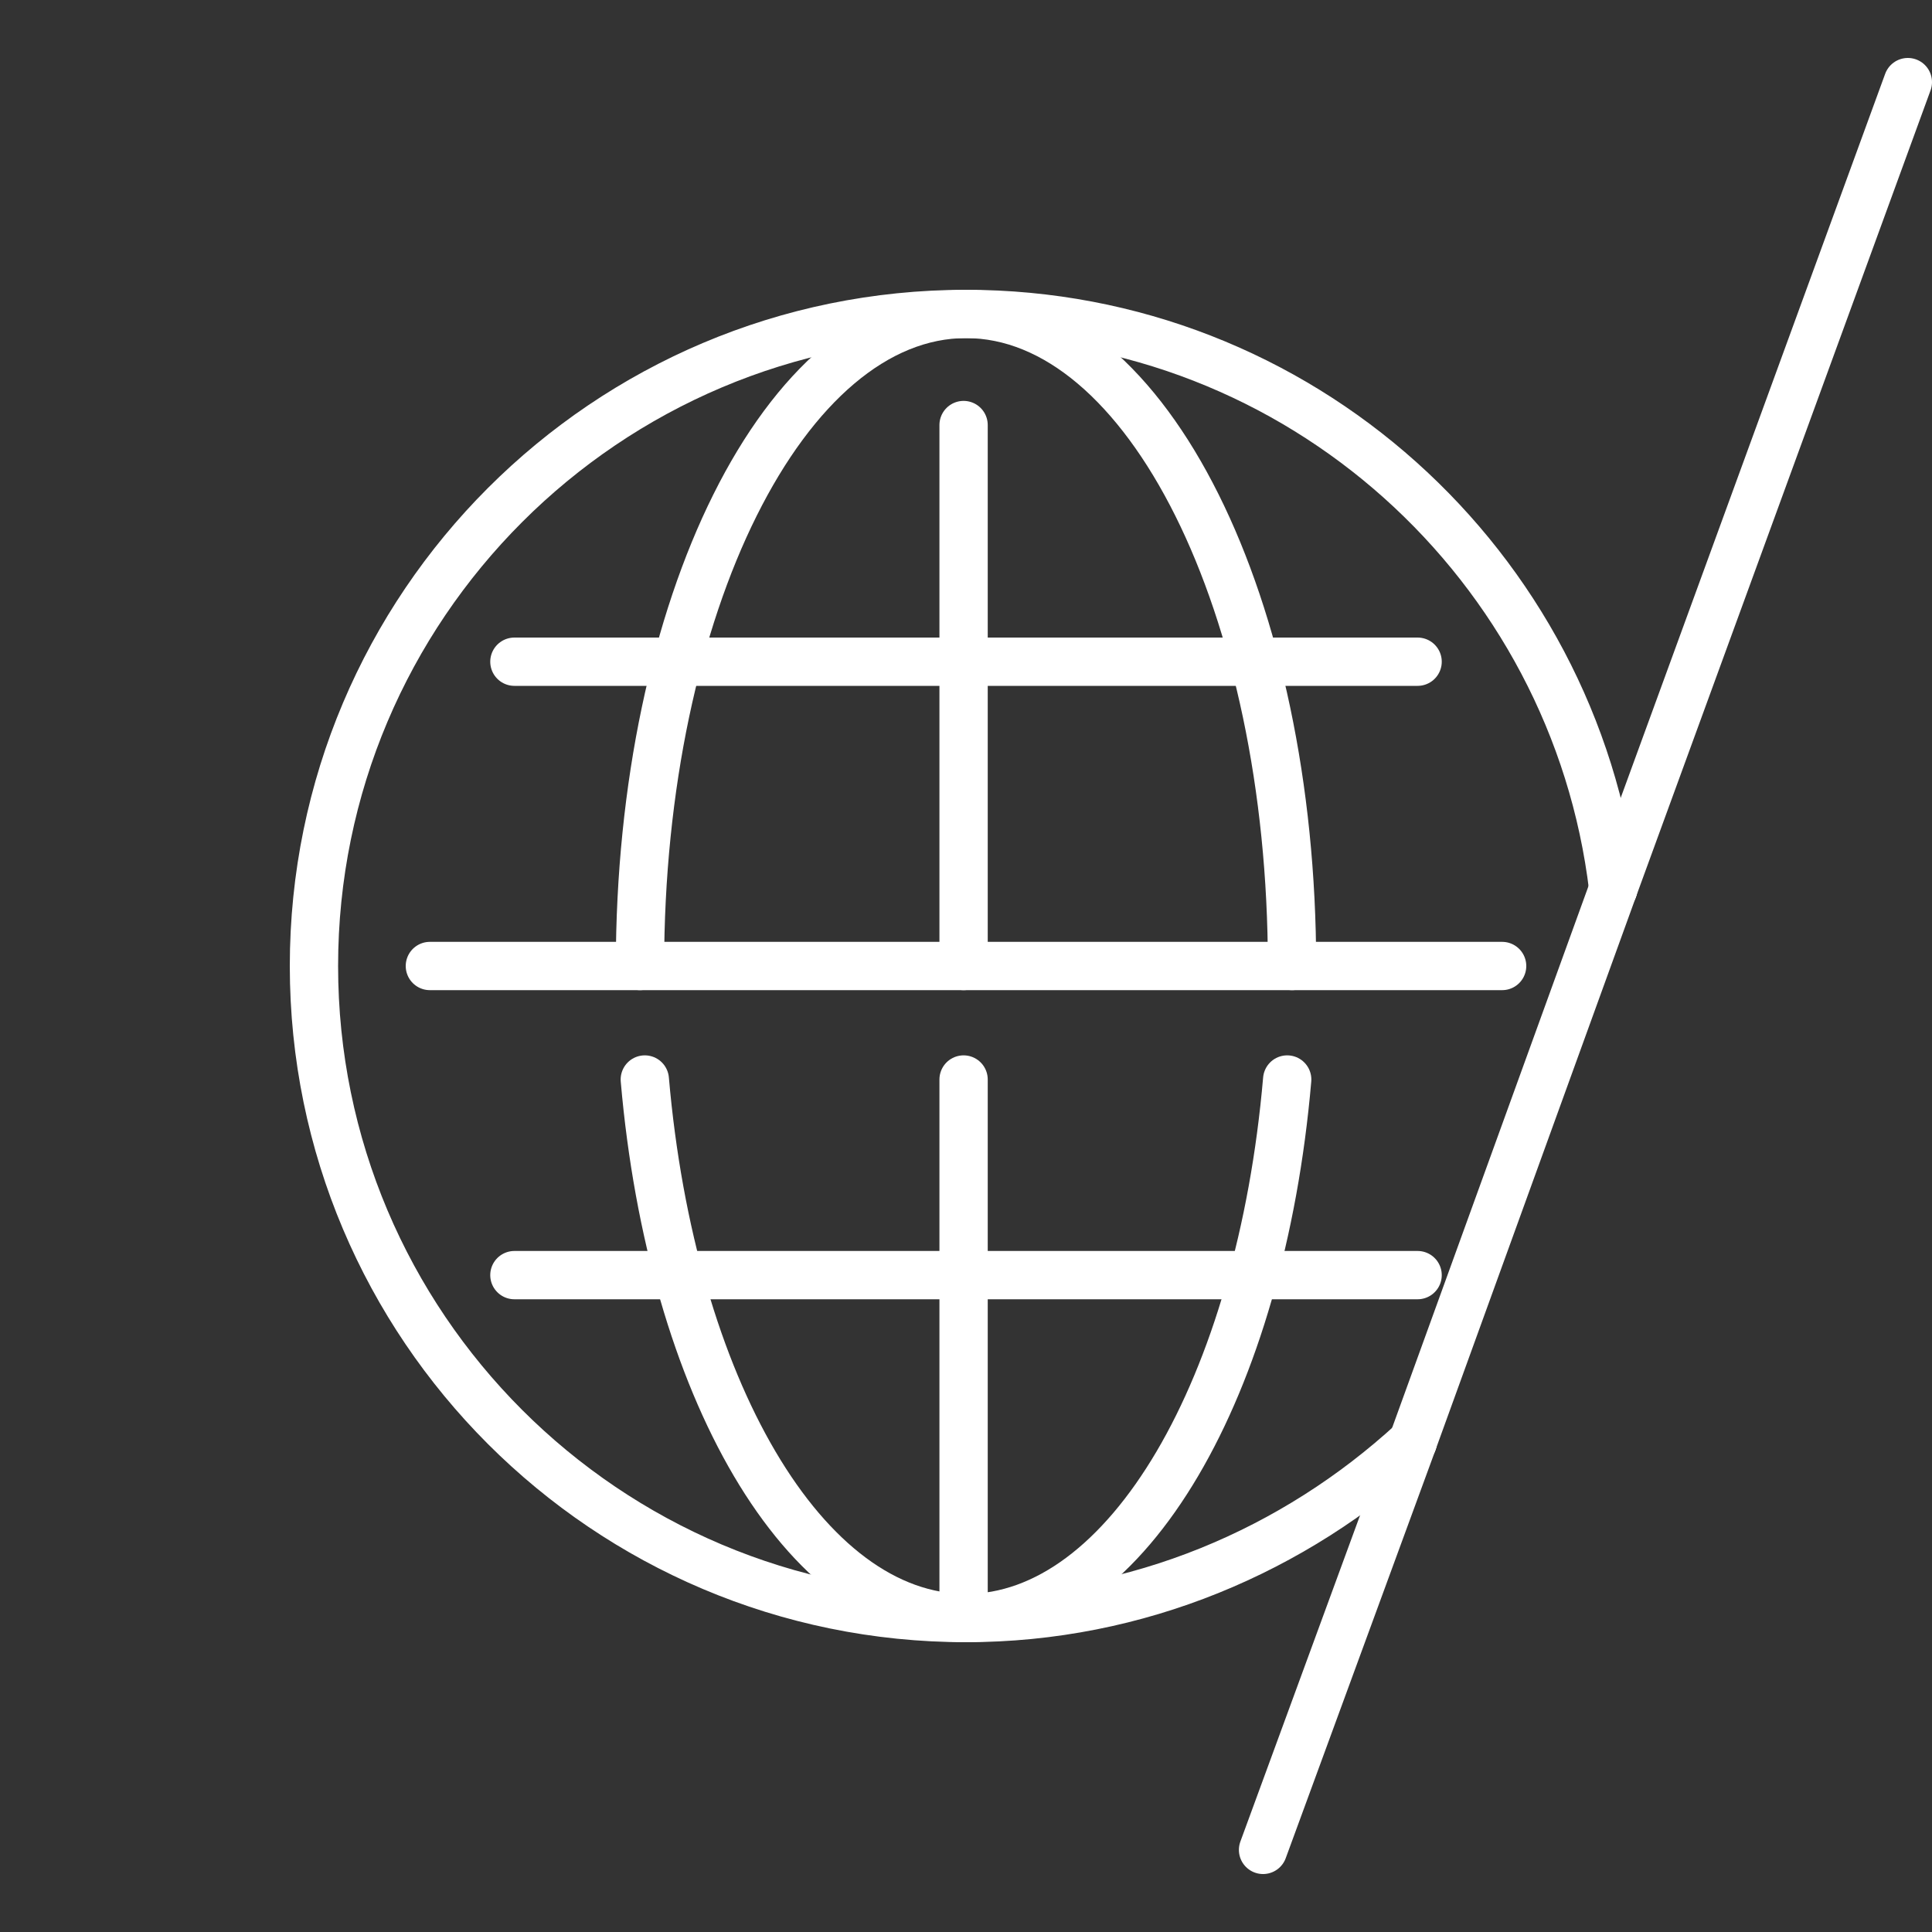
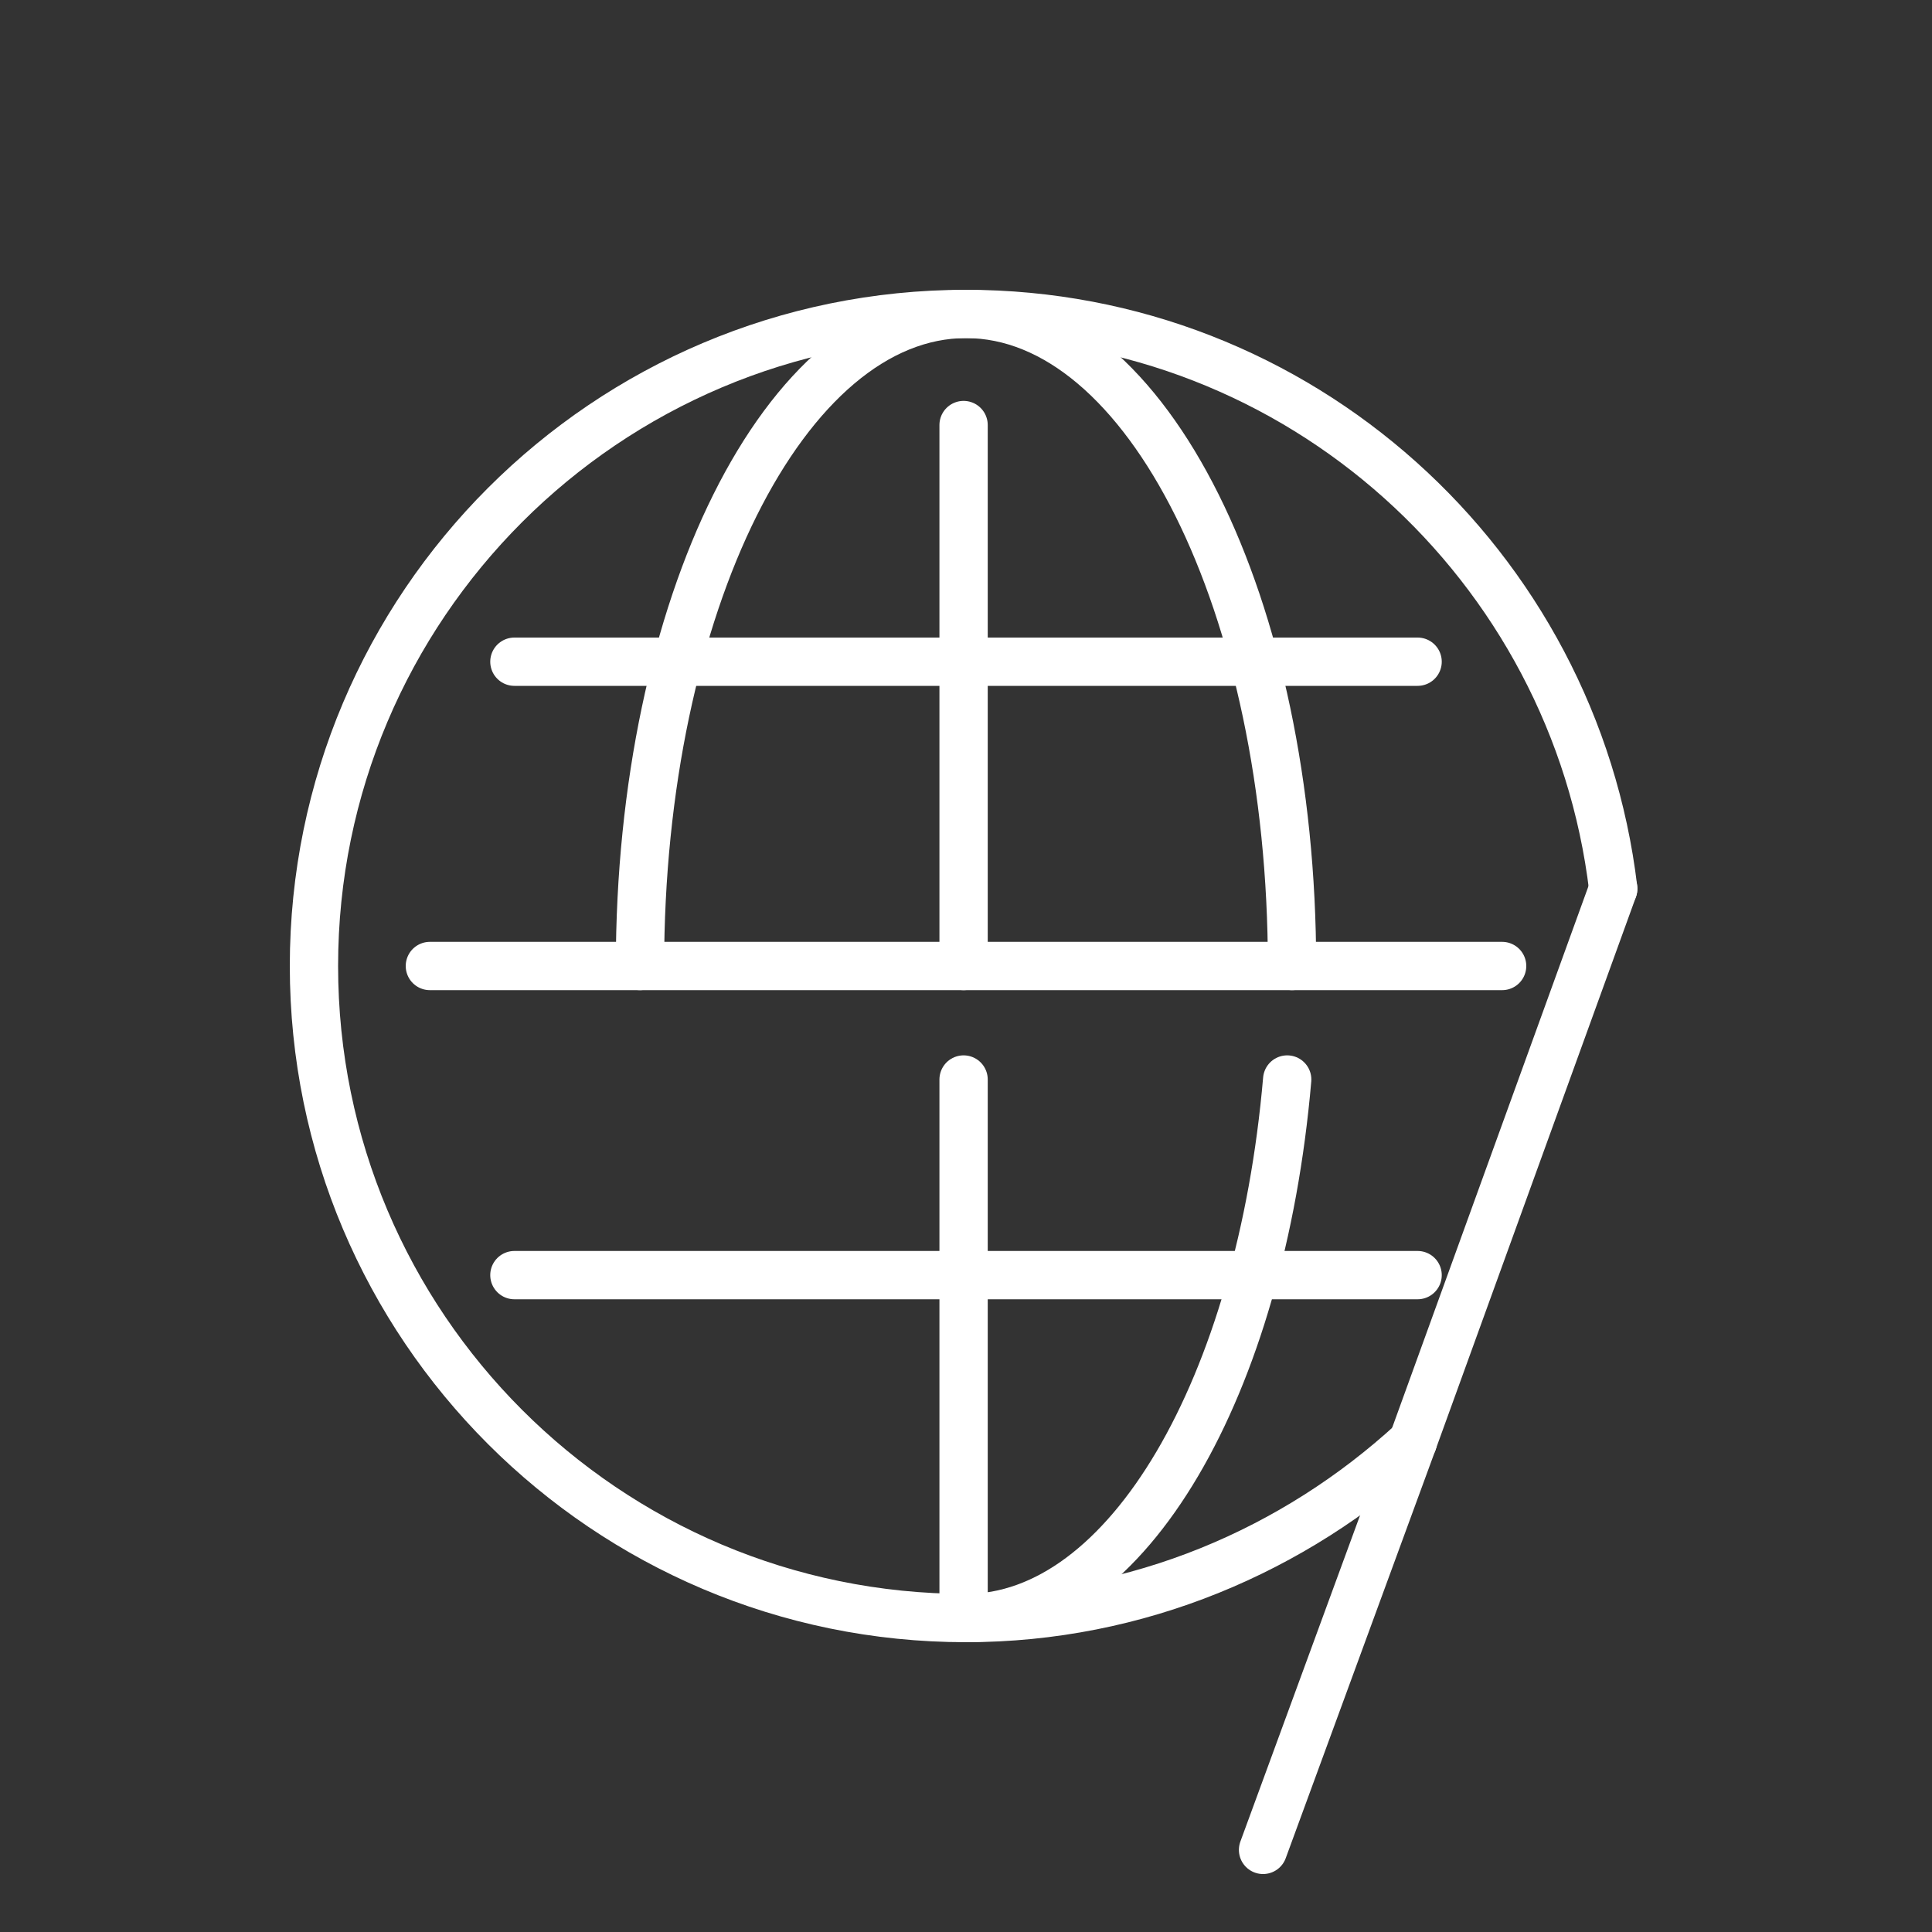
<svg xmlns="http://www.w3.org/2000/svg" version="1.1" id="Calque_1" x="0px" y="0px" viewBox="0 0 80 80" style="enable-background:new 0 0 80 80;" xml:space="preserve">
  <rect x="0" y="0" width="80" height="80" fill="#333333" stroke="none" />
  <style type="text/css">
	.st0{fill:none;stroke:#FFFFFF;stroke-width:2;stroke-linecap:round;stroke-linejoin:round;stroke-miterlimit:10;}
</style>
  <g>
    <g>
-       <path class="st0" d="M53.3,44.7C52.2,57.4,46.7,67,40,67c-6.7,0-12.2-9.6-13.3-22.3" />
+       <path class="st0" d="M53.3,44.7C52.2,57.4,46.7,67,40,67" />
      <path class="st0" d="M26.5,40c0-14.9,6-27,13.5-27c7.5,0,13.5,12.1,13.5,27" />
    </g>
    <line class="st0" x1="39.9" y1="40" x2="39.9" y2="17.6" />
    <line class="st0" x1="39.9" y1="67" x2="39.9" y2="44.7" />
    <g>
-       <line class="st0" x1="66.8" y1="36.8" x2="79" y2="3.4" />
      <line class="st0" x1="66.8" y1="36.8" x2="58.5" y2="59.7" />
      <line class="st0" x1="58.5" y1="59.7" x2="52.3" y2="76.6" />
      <path class="st0" d="M66.8,36.8C65.2,23.4,53.8,13,40,13c-14.9,0-27,12.1-27,27c0,14.9,12.1,27,27,27c7.1,0,13.6-2.8,18.5-7.3" />
      <line class="st0" x1="17.8" y1="40" x2="62.2" y2="40" />
    </g>
    <line class="st0" x1="21.3" y1="27.4" x2="58.7" y2="27.4" />
    <line class="st0" x1="21.3" y1="52.8" x2="58.7" y2="52.8" />
  </g>
</svg>